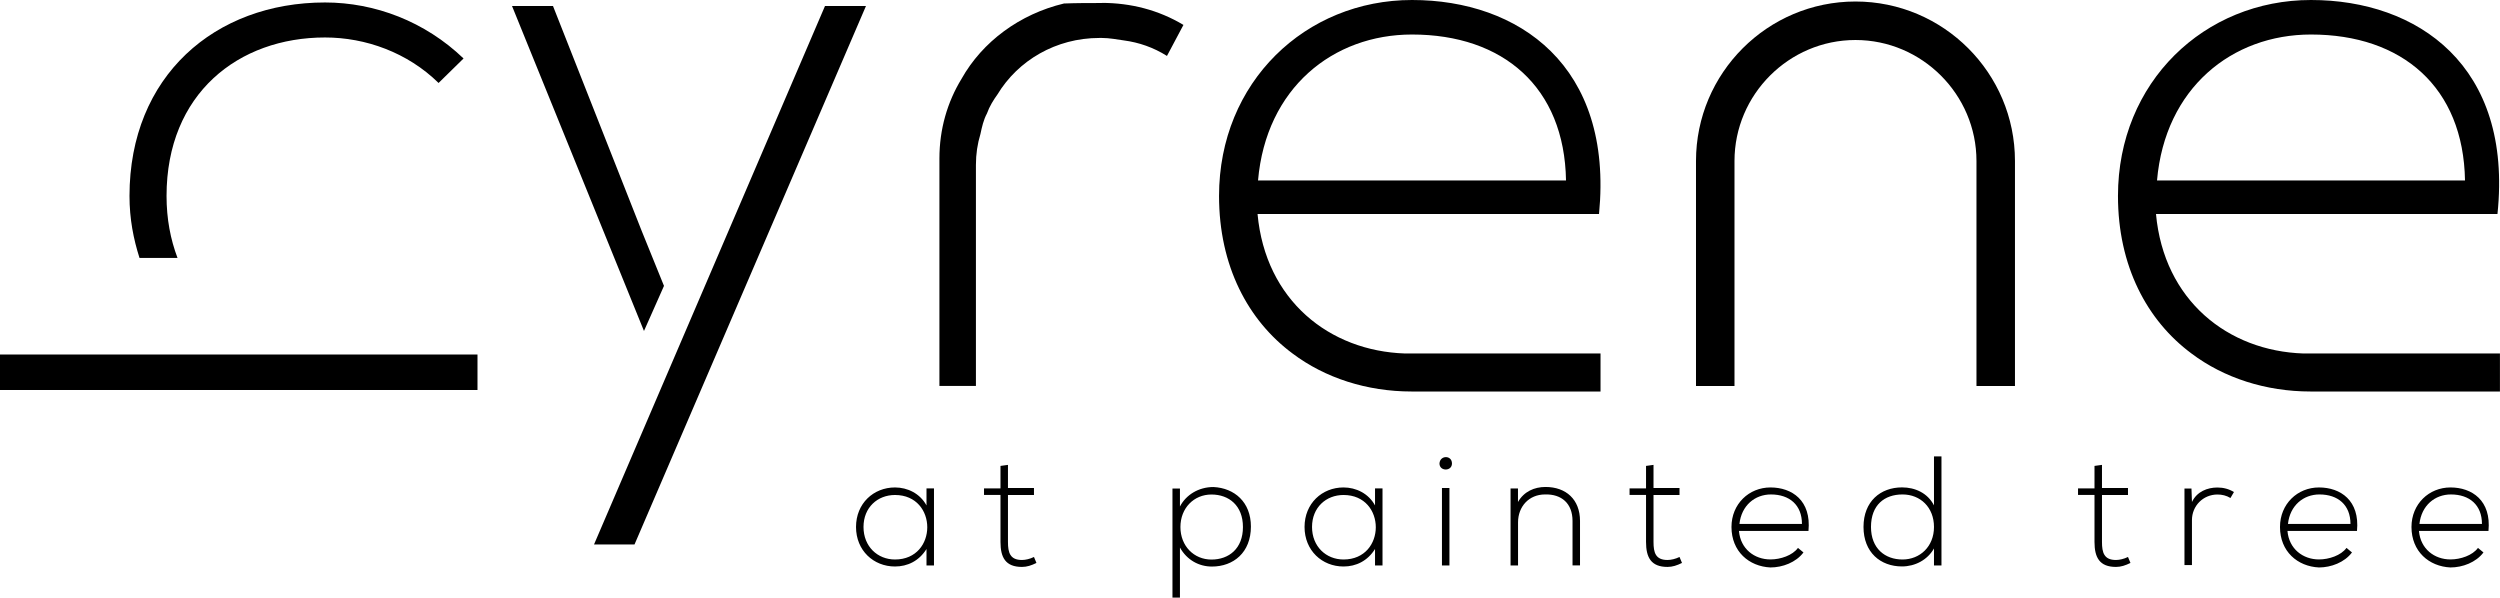
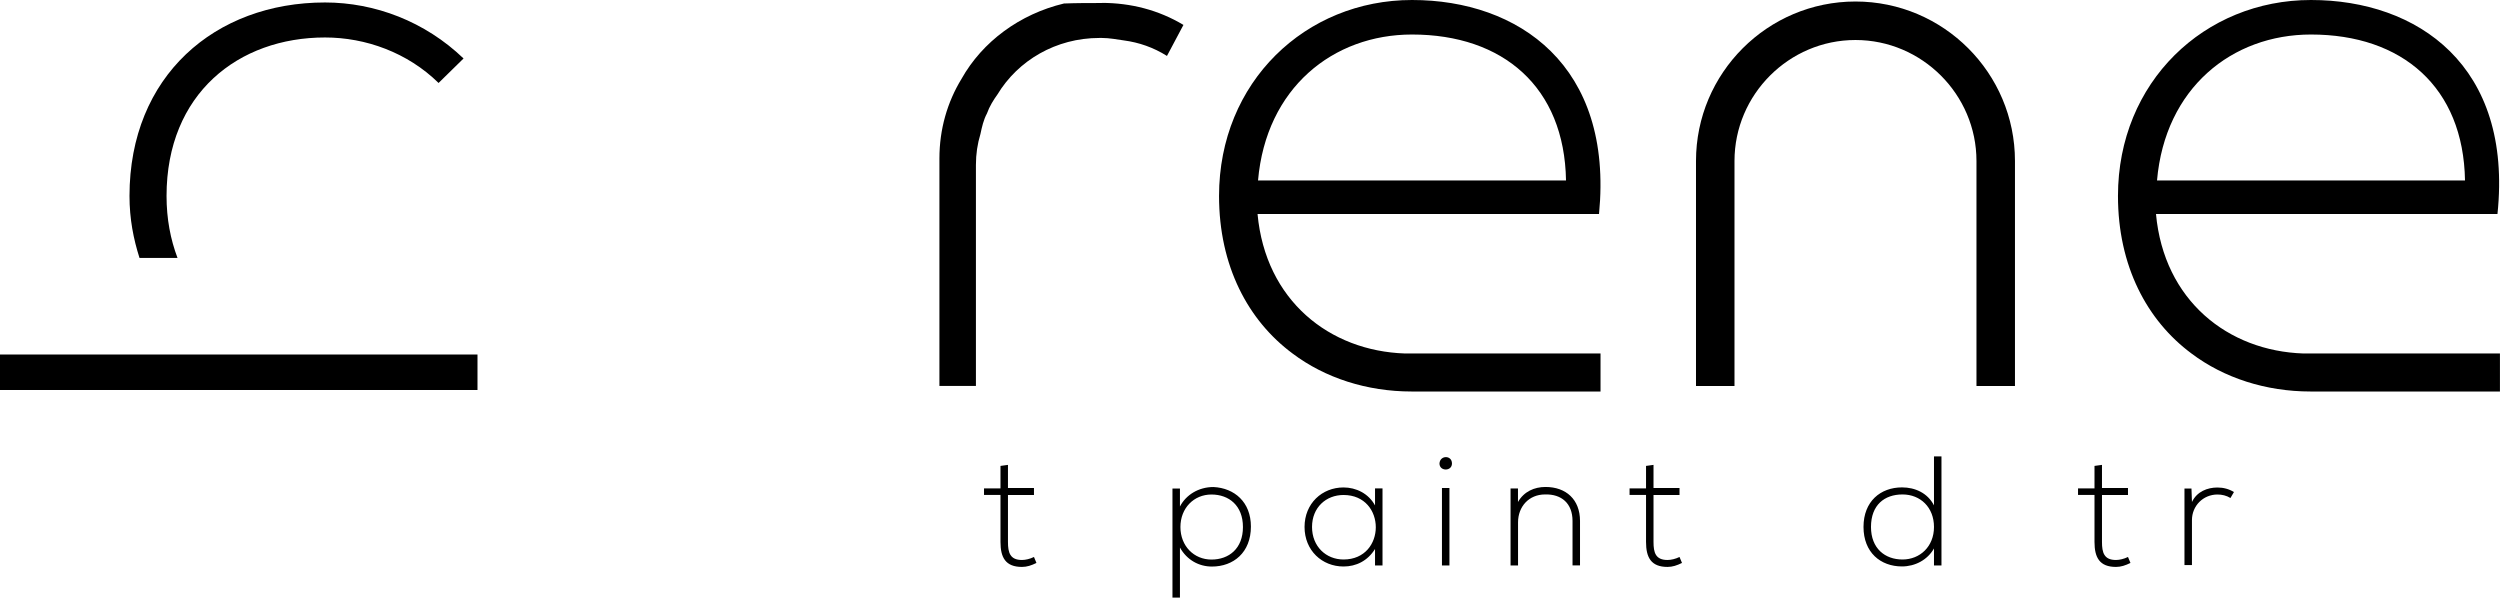
<svg xmlns="http://www.w3.org/2000/svg" id="Layer_2" data-name="Layer 2" width="414.3" height="99.02" viewBox="0 0 414.3 99.02">
  <g id="Logo">
    <g>
      <g>
-         <path d="m136.72.99l-38.28,89.24h6.71L143.51.99h-6.79Zm-26.68,46.4l-3.73-9.2L91.64.99h-6.79l21.87,53.86,3.31-7.46Z" />
        <g>
          <rect y="58.75" width="79.13" height="5.88" />
          <path d="m53.86.41C35.63.41,21.46,12.59,21.46,32.48c0,3.81.66,7.13,1.66,10.27h6.3c-1.16-3.07-1.82-6.46-1.82-10.27,0-16.99,11.93-26.27,26.27-26.27,6.71,0,13.67,2.49,18.81,7.54l4.14-4.06C70.43,3.56,62.14.41,53.86.41Z" />
        </g>
        <path d="m182.62.5c-2.15,0-4.23,0-6.3.08-7.29,1.74-13.51,6.3-16.99,12.51-2.32,3.81-3.65,8.29-3.65,13.17v37.7h6.05V27.34c0-1.82.25-3.48.75-5.14.25-1.16.5-2.32,1.08-3.4.41-1.16,1.08-2.24,1.74-3.15,3.4-5.63,9.69-9.36,16.9-9.36h.41c1.24,0,2.49.25,3.65.41,2.49.33,4.89,1.16,7.13,2.57l2.73-5.14c-4.14-2.49-8.78-3.65-13.51-3.65Z" />
        <path d="m403.69,58.58h-21.96c-12.51-.41-23.12-8.78-24.44-23.12h56.59c2.57-24.61-13.26-35.46-30.91-35.46s-31.98,13.59-31.98,32.48c0,11.6,4.81,20.63,12.18,26.1,5.39,4.06,12.35,6.3,19.72,6.3h31.4v-6.3h-10.61Zm-20.71-52.86c15.08,0,25.27,8.7,25.52,24.19h-51.04c1.33-15.33,12.43-24.19,25.52-24.19Z" />
        <path d="m254.71,58.58h-21.87c-12.51-.41-23.12-8.78-24.44-23.12h56.59c2.4-24.61-13.34-35.46-30.99-35.46s-31.98,13.59-31.98,32.48c0,11.6,4.81,20.63,12.18,26.1,5.39,4.06,12.35,6.3,19.72,6.3h31.32v-6.3h-10.52Zm-20.71-52.86c15.08,0,25.27,8.7,25.52,24.19h-51.04c1.33-15.33,12.43-24.19,25.52-24.19Z" />
        <path d="m287.44,63.97V26.68c0-11.02,9.03-20.05,20.05-20.05s20.05,9.03,20.05,20.05v37.29h6.38V26.68c0-14.58-11.85-26.43-26.43-26.43s-26.43,11.85-26.43,26.43v37.29h6.38Z" />
      </g>
      <g>
-         <path d="m154.78,80.95v12.76h-1.24v-2.73c-1.24,1.99-3.15,2.9-5.22,2.9-3.56,0-6.46-2.65-6.46-6.55s2.9-6.55,6.46-6.55c2.07,0,4.14.99,5.22,2.98v-2.82s1.24,0,1.24,0Zm-11.68,6.38c0,3.23,2.32,5.39,5.22,5.39,7.13,0,7.13-10.69,0-10.69-2.9,0-5.22,2.07-5.22,5.3Z" />
        <path d="m167.04,77.06v3.81h4.31v1.16h-4.31v7.79c0,1.74.33,2.98,2.32,2.98.58,0,1.33-.17,1.99-.5l.41.99c-.83.41-1.57.66-2.4.66-2.73,0-3.56-1.57-3.56-4.14v-7.79h-2.73v-1.08h2.73v-3.73l1.24-.17Z" />
        <path d="m194.3,99.02v-18.06h1.24v2.98c.99-1.91,3.07-3.23,5.55-3.23,3.48.17,6.21,2.49,6.21,6.55,0,4.31-2.9,6.63-6.46,6.63-2.15,0-4.14-1.08-5.3-3.15v8.29s-1.24,0-1.24,0Zm11.68-11.68c0-3.56-2.32-5.39-5.22-5.39s-5.14,2.24-5.14,5.39,2.24,5.39,5.14,5.39,5.22-1.82,5.22-5.39Z" />
        <path d="m229.11,80.95v12.76h-1.24v-2.73c-1.24,1.99-3.15,2.9-5.22,2.9-3.56,0-6.46-2.65-6.46-6.55s2.9-6.55,6.46-6.55c2.07,0,4.14.99,5.22,2.98v-2.82s1.24,0,1.24,0Zm-11.68,6.38c0,3.23,2.32,5.39,5.22,5.39,7.13,0,7.13-10.69,0-10.69-2.9,0-5.22,2.07-5.22,5.3Z" />
        <path d="m240.62,76.81c0,1.33-2.07,1.33-2.07,0,.08-1.41,2.07-1.41,2.07,0Zm-1.66,4.06v12.84h1.24v-12.84h-1.24Z" />
        <path d="m251.56,80.95v2.24c.99-1.74,2.73-2.49,4.56-2.49,3.4,0,5.72,2.07,5.72,5.63v7.37h-1.24v-7.37c0-2.9-1.82-4.47-4.56-4.39-2.65,0-4.47,1.99-4.47,4.64v7.13h-1.24v-12.76h1.24Z" />
        <path d="m274.02,77.06v3.81h4.31v1.16h-4.31v7.79c0,1.74.33,2.98,2.32,2.98.58,0,1.33-.17,1.99-.5l.41.99c-.83.41-1.57.66-2.4.66-2.73,0-3.56-1.57-3.56-4.14v-7.79h-2.73v-1.08h2.73v-3.73l1.24-.17Z" />
-         <path d="m286.94,87.33c0-3.81,2.9-6.55,6.46-6.55s6.79,2.15,6.3,7.21h-11.52c.25,2.98,2.57,4.72,5.22,4.72,1.66,0,3.65-.66,4.56-1.91l.91.75c-1.24,1.66-3.48,2.49-5.47,2.49-3.56-.17-6.46-2.65-6.46-6.71Zm11.68-.5c0-3.15-2.07-4.89-5.14-4.89-2.65,0-4.89,1.82-5.22,4.89h10.36Z" />
        <path d="m321.74,75.65v18.06h-1.24v-2.82c-1.08,1.91-3.15,2.98-5.3,2.98-3.56,0-6.38-2.32-6.38-6.55s2.82-6.55,6.38-6.55c2.15,0,4.23.91,5.3,2.98v-8.12s1.24,0,1.24,0Zm-11.68,11.68c0,3.56,2.32,5.39,5.22,5.39s5.22-2.15,5.22-5.39-2.24-5.39-5.22-5.39-5.22,1.74-5.22,5.39Z" />
        <path d="m348.34,77.06v3.81h4.31v1.16h-4.31v7.79c0,1.74.33,2.98,2.32,2.98.58,0,1.33-.17,1.99-.5l.41.99c-.83.41-1.57.66-2.4.66-2.73,0-3.56-1.57-3.56-4.14v-7.79h-2.73v-1.08h2.73v-3.73l1.24-.17Z" />
        <path d="m363.17,80.95l.08,2.24c.83-1.74,2.57-2.4,4.23-2.4.99,0,1.91.25,2.73.75l-.58.99c-.66-.41-1.41-.58-2.15-.58-2.4,0-4.23,1.91-4.23,4.23v7.46h-1.24v-12.68h1.16Z" />
-         <path d="m377.84,87.33c0-3.81,2.9-6.55,6.46-6.55s6.79,2.15,6.3,7.21h-11.52c.25,2.98,2.57,4.72,5.22,4.72,1.66,0,3.65-.66,4.56-1.91l.91.75c-1.24,1.66-3.48,2.49-5.47,2.49-3.56-.17-6.46-2.65-6.46-6.71Zm11.68-.5c0-3.15-2.07-4.89-5.14-4.89-2.65,0-4.89,1.82-5.22,4.89h10.36Z" />
-         <path d="m399.63,87.33c0-3.81,2.9-6.55,6.46-6.55s6.79,2.15,6.3,7.21h-11.52c.25,2.98,2.57,4.72,5.22,4.72,1.66,0,3.65-.66,4.56-1.91l.91.75c-1.24,1.66-3.48,2.49-5.47,2.49-3.56-.17-6.46-2.65-6.46-6.71Zm11.68-.5c0-3.15-2.07-4.89-5.14-4.89-2.65,0-4.89,1.82-5.22,4.89h10.36Z" />
      </g>
    </g>
  </g>
</svg>